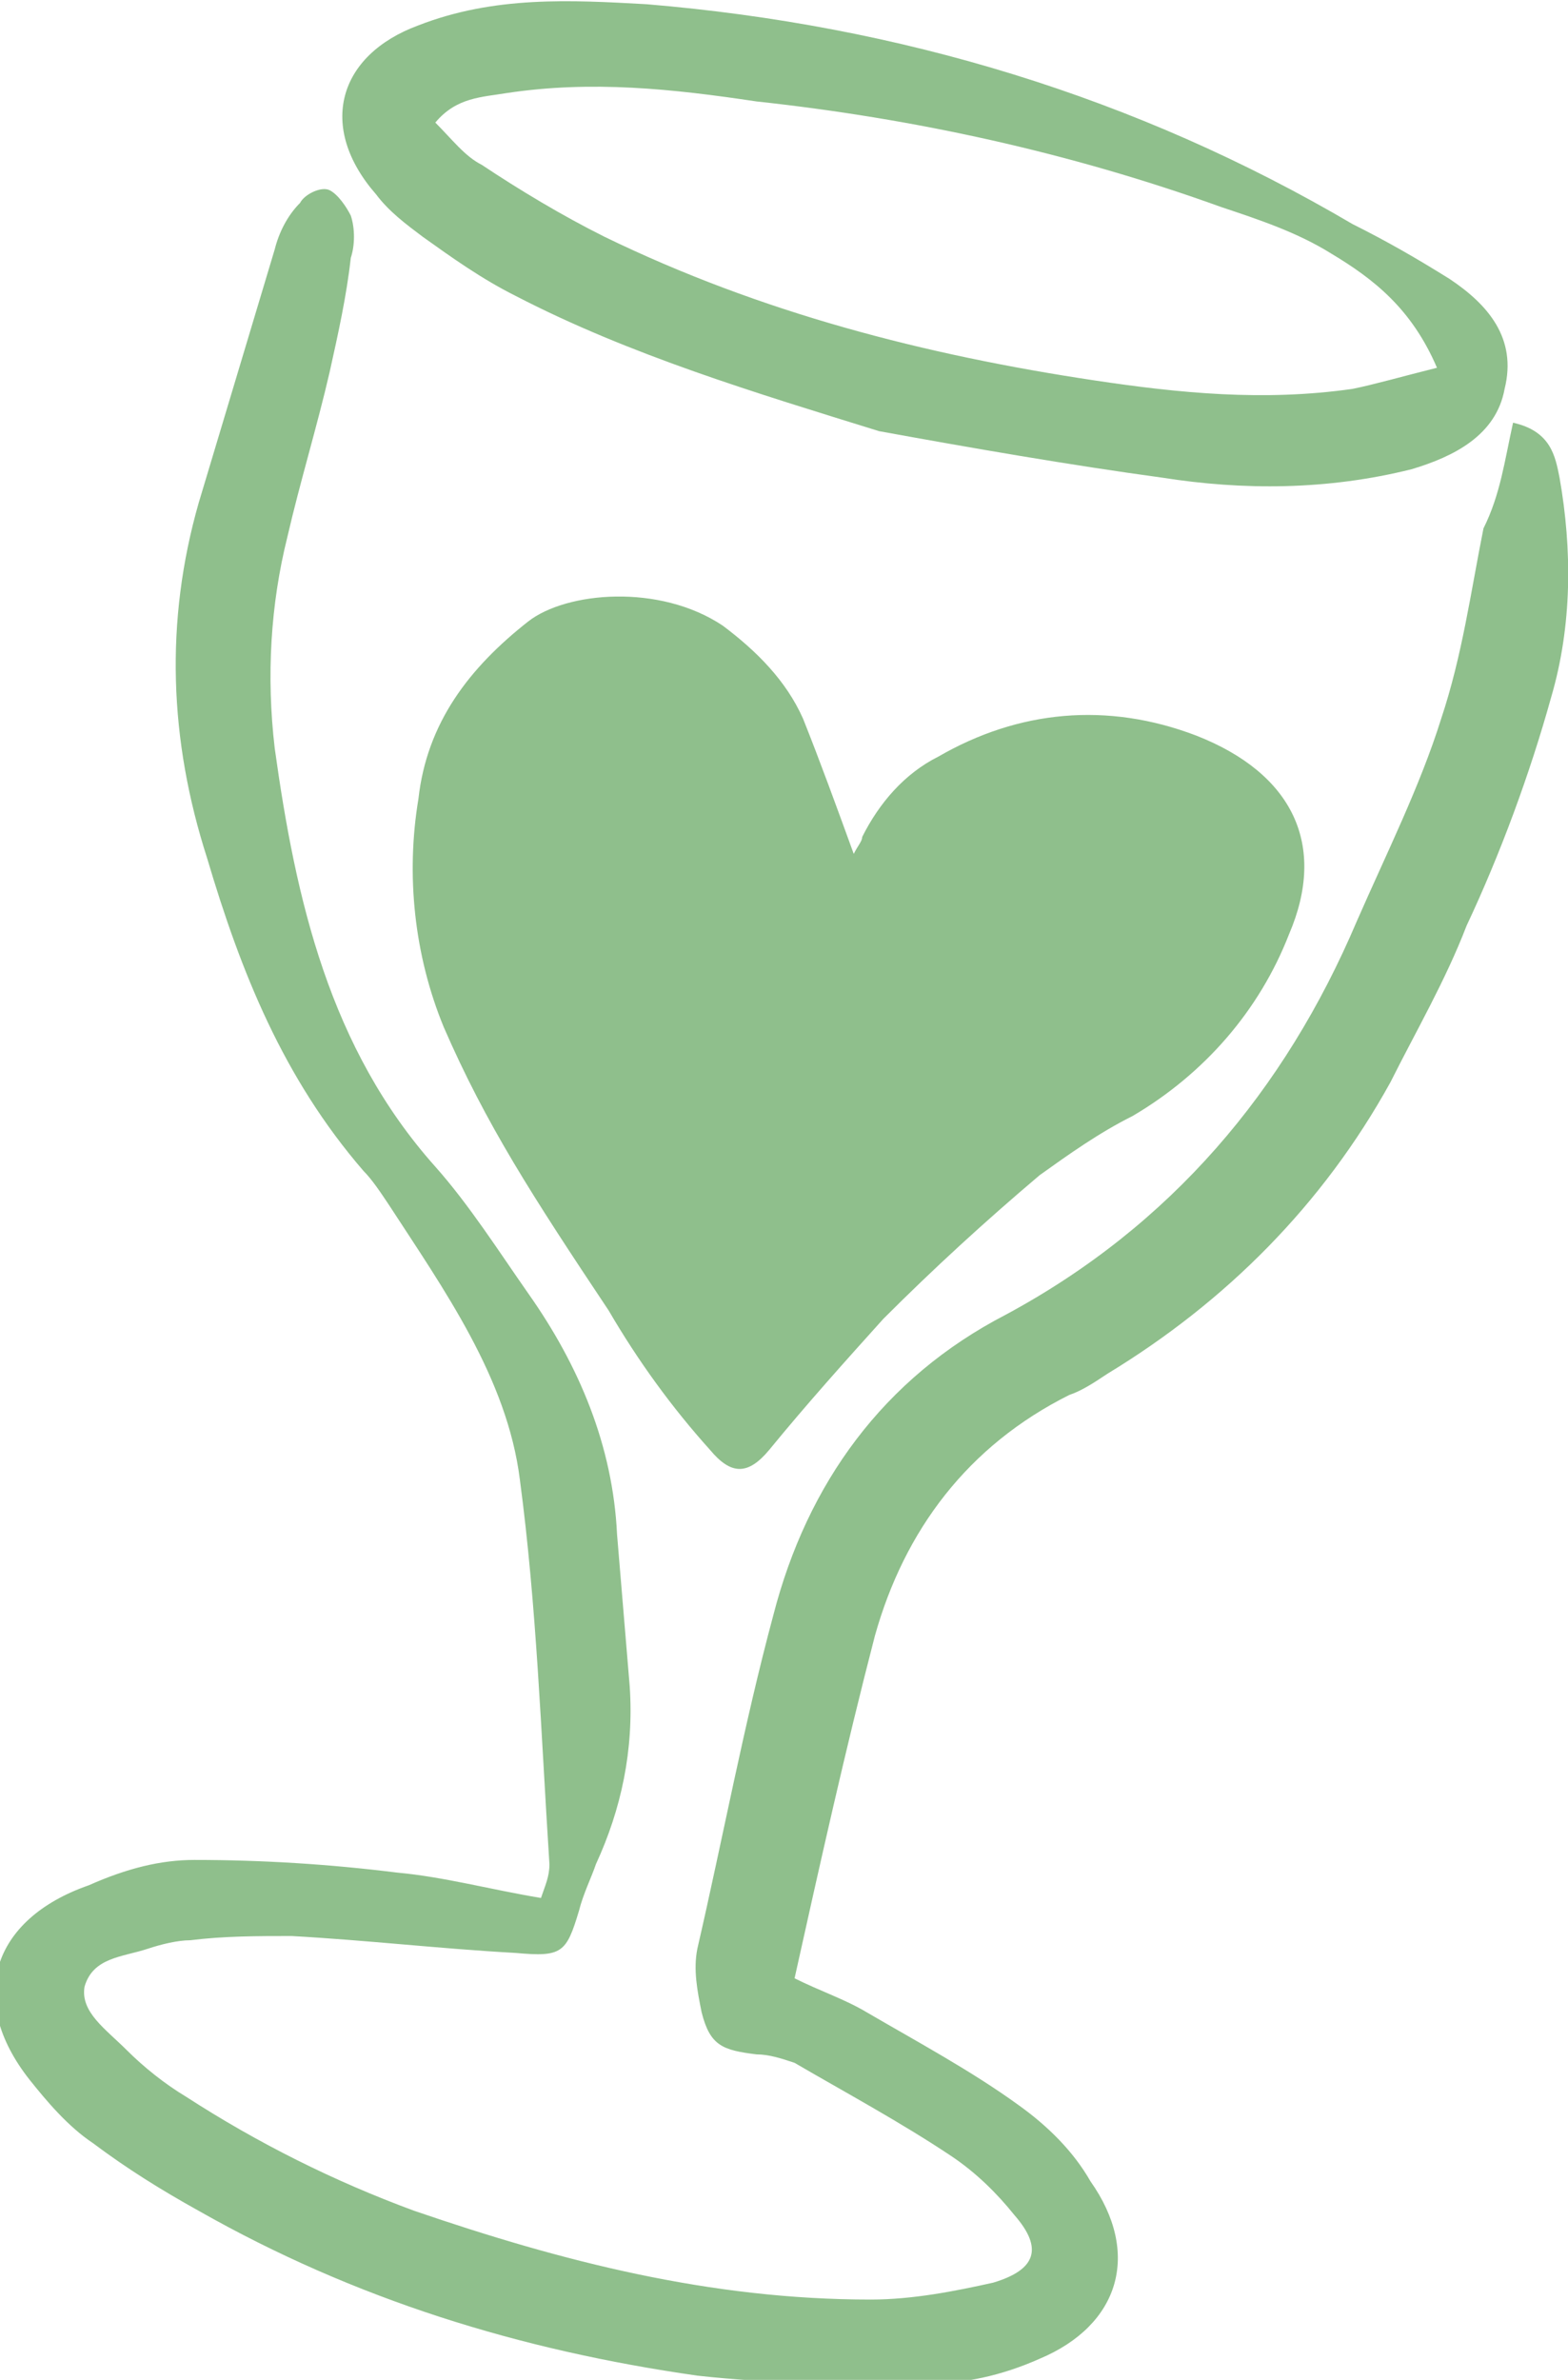
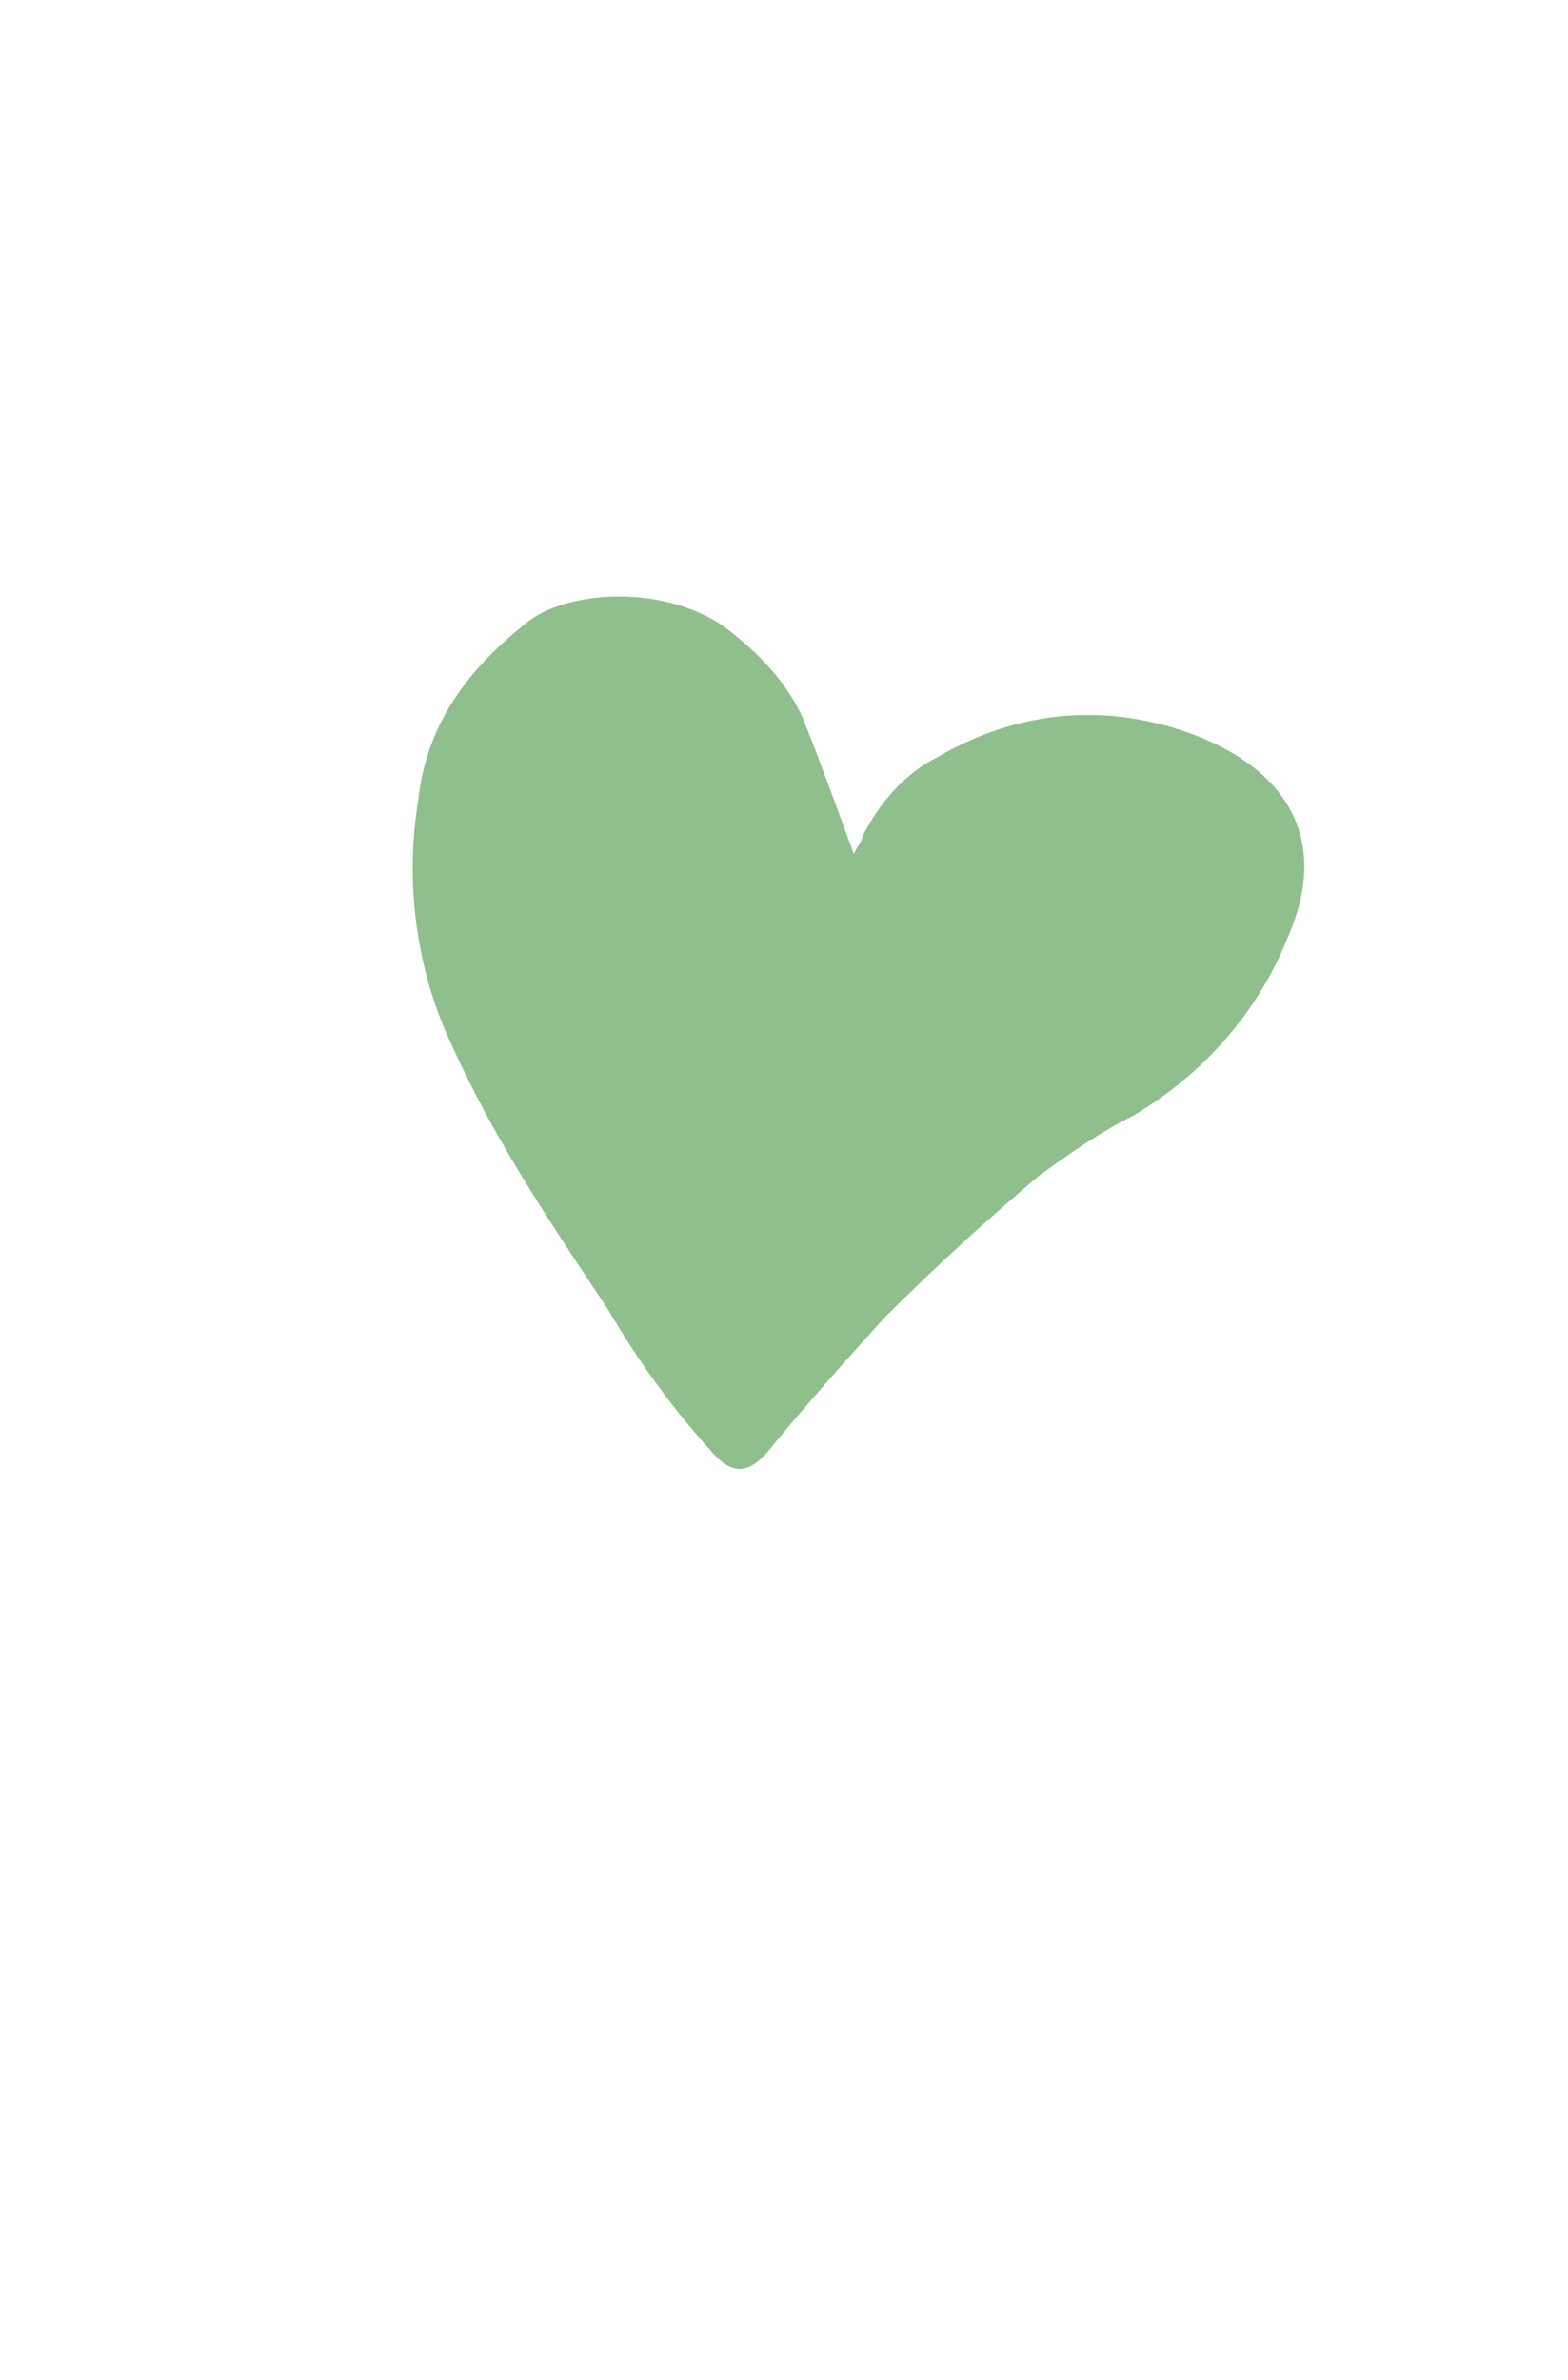
<svg xmlns="http://www.w3.org/2000/svg" version="1.1" id="Laag_1" x="0px" y="0px" viewBox="0 0 37.1 56.3" style="enable-background:new 0 0 37.1 56.3;" xml:space="preserve">
  <style type="text/css">
	.st0{fill:#8FBF8C;}
</style>
  <g>
-     <path class="st0" d="M35.8,10c0.9,0.2,1,0.8,1.1,1.3c0.3,1.7,0.3,3.5-0.2,5.2c-0.5,1.8-1.2,3.7-2,5.4c-0.5,1.3-1.2,2.5-1.8,3.7   c-1.6,2.9-3.9,5.2-6.7,6.9c-0.3,0.2-0.6,0.4-0.9,0.5c-2.4,1.2-3.9,3.2-4.6,5.7c-0.7,2.7-1.3,5.4-1.9,8.1c0.6,0.3,1.2,0.5,1.7,0.8   c1.2,0.7,2.5,1.4,3.6,2.2c0.7,0.5,1.3,1.1,1.7,1.8c1.2,1.7,0.7,3.4-1.2,4.2c-0.9,0.4-1.8,0.6-2.8,0.6c-1.8,0-3.5,0-5.3-0.2   c-4.2-0.6-8.1-1.8-11.8-3.9c-0.9-0.5-1.7-1-2.5-1.6c-0.6-0.4-1.1-1-1.5-1.5c-1.5-1.9-0.9-3.8,1.4-4.6C3,44.2,3.8,44,4.6,44   c1.6,0,3.2,0.1,4.8,0.3c1.1,0.1,2.2,0.4,3.4,0.6c0.1-0.3,0.2-0.5,0.2-0.8c-0.2-3.1-0.3-6.1-0.7-9.1c-0.3-2.4-1.8-4.5-3.1-6.5   c-0.2-0.3-0.4-0.6-0.6-0.8c-1.9-2.2-2.9-4.7-3.7-7.4c-0.9-2.8-1-5.6-0.2-8.4c0.6-2,1.2-4,1.8-6c0.1-0.4,0.3-0.8,0.6-1.1   c0.1-0.2,0.5-0.4,0.7-0.3C8,4.6,8.2,4.9,8.3,5.1c0.1,0.3,0.1,0.7,0,1C8.2,7,8,7.9,7.8,8.8c-0.3,1.3-0.7,2.6-1,3.9   c-0.4,1.6-0.5,3.3-0.3,5c0.5,3.6,1.3,7.1,3.8,9.9c0.8,0.9,1.5,2,2.2,3c1.2,1.7,2,3.6,2.1,5.7c0.1,1.2,0.2,2.4,0.3,3.6   c0.1,1.5-0.2,2.9-0.8,4.2c-0.1,0.3-0.3,0.7-0.4,1.1c-0.3,1-0.4,1.1-1.5,1c-1.8-0.1-3.5-0.3-5.3-0.4c-0.8,0-1.6,0-2.4,0.1   c-0.3,0-0.7,0.1-1,0.2c-0.6,0.2-1.3,0.2-1.5,0.9C1.9,47.6,2.5,48,3,48.5c0.4,0.4,0.9,0.8,1.4,1.1c1.7,1.1,3.5,2,5.4,2.7   c3.5,1.2,7,2.1,10.8,2.1c1,0,2-0.2,2.9-0.4c1-0.3,1.2-0.8,0.5-1.6c-0.4-0.5-0.9-1-1.5-1.4c-1.2-0.8-2.5-1.5-3.7-2.2   c-0.3-0.1-0.6-0.2-0.9-0.2c-0.8-0.1-1.1-0.2-1.3-1c-0.1-0.5-0.2-1-0.1-1.5c0.6-2.6,1.1-5.3,1.8-7.9c0.8-3.1,2.6-5.6,5.5-7.1   c3.9-2.1,6.6-5.3,8.3-9.3c0.7-1.6,1.5-3.2,2-4.8c0.5-1.5,0.7-3,1-4.5C35.5,11.7,35.6,10.9,35.8,10" />
-     <path class="st0" d="M20.8,10.2c-2.9-0.9-5.9-1.8-8.6-3.2c-0.8-0.4-1.5-0.9-2.2-1.4c-0.4-0.3-0.8-0.6-1.1-1C7.5,3,8,1.3,9.9,0.6   c1.8-0.7,3.6-0.6,5.4-0.5c6,0.5,11.6,2.2,16.7,5.2c0.8,0.4,1.5,0.8,2.3,1.3c0.9,0.6,1.6,1.4,1.3,2.6c-0.2,1.1-1.2,1.6-2.2,1.9   c-2,0.5-4,0.5-5.9,0.2C25.3,11,23,10.6,20.8,10.2 M34,8.7c-0.6-1.4-1.5-2.1-2.5-2.7c-0.8-0.5-1.7-0.8-2.6-1.1   c-3.6-1.3-7.3-2.1-11-2.5C15.9,2.1,14,1.9,12,2.2c-0.6,0.1-1.2,0.1-1.7,0.7c0.4,0.4,0.7,0.8,1.1,1c0.9,0.6,1.9,1.2,2.9,1.7   c3.7,1.8,7.6,2.8,11.6,3.4c2,0.3,4,0.5,6.1,0.2C32.5,9.1,33.2,8.9,34,8.7" />
    <path class="st0" d="M20.4,19.8c0.4-0.8,1-1.5,1.8-1.9c1.9-1.1,4-1.3,6.1-0.5c2.3,0.9,3.1,2.6,2.2,4.7c-0.7,1.8-2,3.3-3.7,4.3   c-0.8,0.4-1.5,0.9-2.2,1.4c-1.3,1.1-2.5,2.2-3.7,3.4c-0.9,1-1.8,2-2.7,3.1c-0.5,0.6-0.9,0.6-1.4,0c-0.9-1-1.7-2.1-2.4-3.3   c-1.8-2.7-2.9-4.4-3.9-6.7c-0.7-1.7-0.9-3.6-0.6-5.4c0.2-1.8,1.2-3.1,2.6-4.2c0.9-0.7,3.1-0.9,4.6,0.1c0.8,0.6,1.5,1.3,1.9,2.2   c0.4,1,0.8,2.1,1.2,3.2C20.3,20,20.4,19.9,20.4,19.8" />
  </g>
</svg>